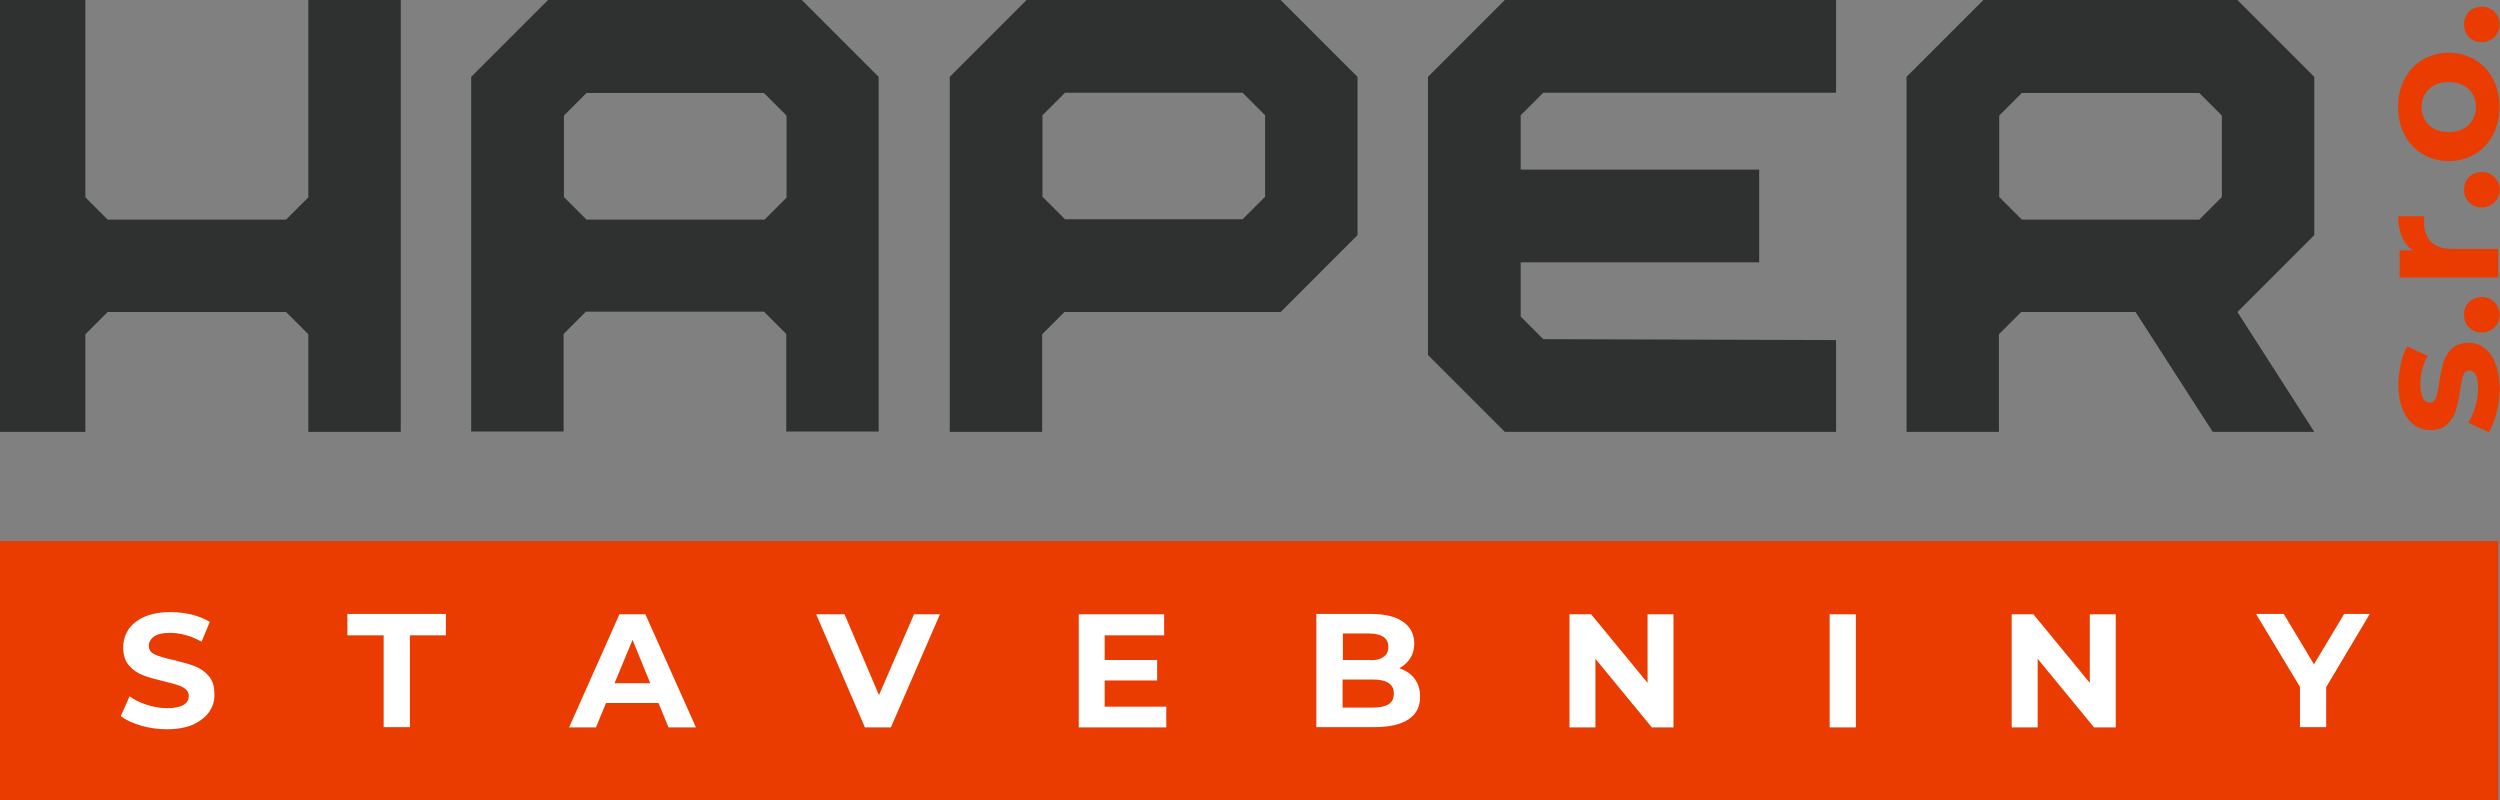
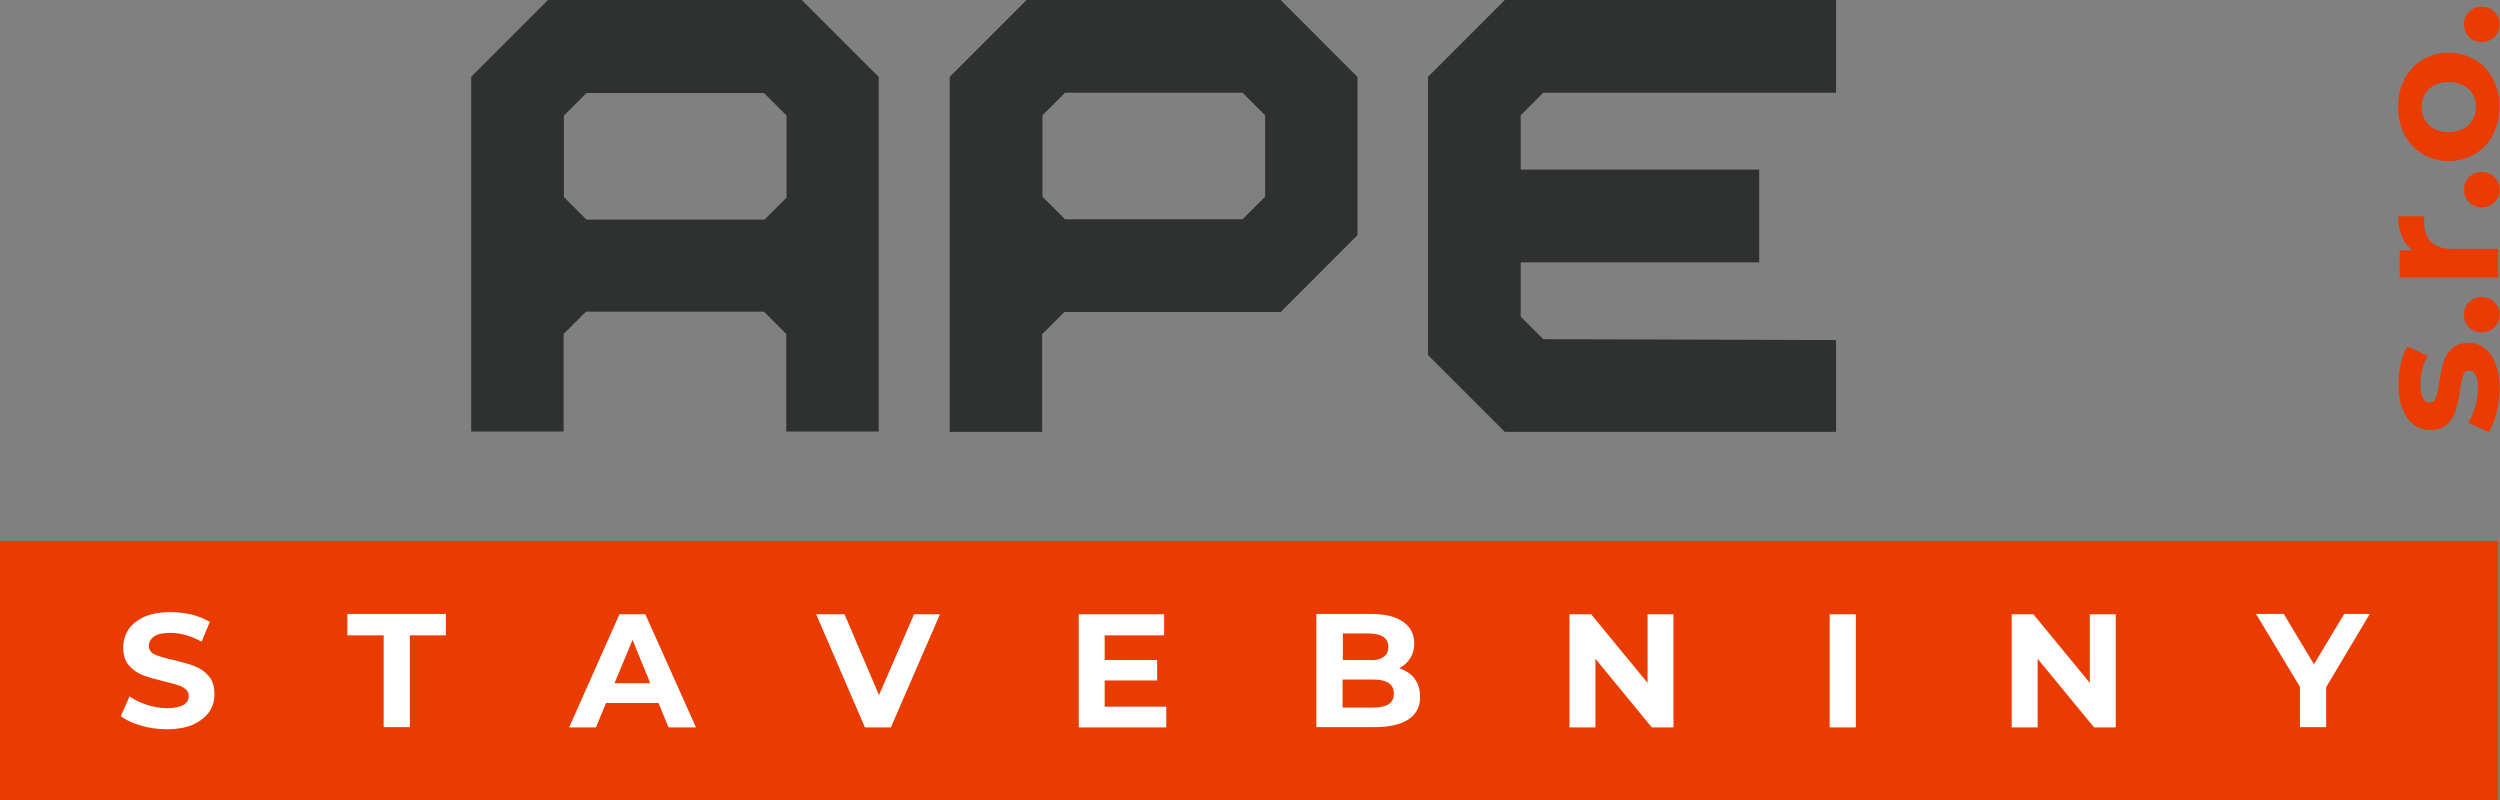
<svg xmlns="http://www.w3.org/2000/svg" width="150" height="48" viewBox="0 0 150 48" fill="none">
  <rect x="0" y="0" width="150" height="48" fill="#808080" stroke="none" />
  <g clip-path="url(#clip0_64_522)">
    <path d="M146.928 34.421H2.873V45.676H146.928V34.421Z" fill="white" />
    <path d="M149.78 24.814C149.652 25.29 149.506 25.656 149.323 25.931L148.097 25.363C148.262 25.107 148.408 24.778 148.518 24.412C148.628 24.046 148.682 23.68 148.682 23.314C148.682 22.582 148.499 22.234 148.152 22.234C147.987 22.234 147.859 22.326 147.786 22.527C147.713 22.728 147.658 23.021 147.603 23.442C147.53 23.918 147.438 24.32 147.347 24.631C147.255 24.942 147.09 25.217 146.834 25.455C146.596 25.693 146.249 25.802 145.809 25.802C145.443 25.802 145.096 25.693 144.821 25.473C144.528 25.254 144.309 24.942 144.144 24.522C143.979 24.101 143.906 23.625 143.906 23.058C143.906 22.637 143.961 22.216 144.053 21.813C144.144 21.392 144.272 21.063 144.437 20.788L145.663 21.356C145.37 21.868 145.224 22.435 145.224 23.058C145.224 23.424 145.279 23.698 145.37 23.881C145.462 24.064 145.608 24.156 145.773 24.156C145.956 24.156 146.084 24.064 146.157 23.863C146.23 23.662 146.304 23.35 146.358 22.911C146.432 22.435 146.523 22.033 146.615 21.722C146.706 21.411 146.871 21.154 147.109 20.916C147.347 20.697 147.694 20.569 148.115 20.569C148.481 20.569 148.811 20.679 149.085 20.898C149.378 21.118 149.597 21.447 149.744 21.868C149.909 22.289 149.982 22.783 149.982 23.369C149.963 23.863 149.909 24.357 149.78 24.814Z" fill="#EA3B00" />
    <path d="M149.672 19.636C149.47 19.837 149.214 19.947 148.903 19.947C148.592 19.947 148.336 19.837 148.135 19.636C147.933 19.434 147.842 19.178 147.842 18.885C147.842 18.593 147.933 18.336 148.135 18.135C148.336 17.934 148.592 17.824 148.903 17.824C149.214 17.824 149.47 17.934 149.672 18.135C149.873 18.336 149.983 18.593 149.983 18.885C149.983 19.178 149.873 19.434 149.672 19.636Z" fill="#EA3B00" />
    <path d="M144.108 14.183C143.962 13.835 143.889 13.432 143.889 12.975H145.462C145.444 13.158 145.444 13.286 145.444 13.359C145.444 13.853 145.591 14.238 145.865 14.512C146.14 14.787 146.56 14.933 147.109 14.933H149.891V16.653H143.98V15.024H144.767C144.474 14.823 144.255 14.53 144.108 14.183Z" fill="#EA3B00" />
    <path d="M149.672 12.133C149.47 12.334 149.214 12.444 148.903 12.444C148.592 12.444 148.336 12.334 148.135 12.133C147.933 11.931 147.842 11.675 147.842 11.382C147.842 11.09 147.933 10.833 148.135 10.632C148.336 10.431 148.592 10.321 148.903 10.321C149.214 10.321 149.47 10.431 149.672 10.632C149.873 10.833 149.983 11.09 149.983 11.382C149.983 11.675 149.873 11.931 149.672 12.133Z" fill="#EA3B00" />
    <path d="M149.58 8.089C149.324 8.583 148.958 8.967 148.5 9.242C148.043 9.516 147.512 9.662 146.926 9.662C146.341 9.662 145.81 9.516 145.353 9.242C144.895 8.967 144.529 8.583 144.273 8.089C144.017 7.595 143.889 7.027 143.889 6.405C143.889 5.783 144.017 5.234 144.273 4.74C144.529 4.246 144.895 3.861 145.353 3.587C145.81 3.312 146.341 3.166 146.926 3.166C147.512 3.166 148.043 3.312 148.5 3.587C148.958 3.861 149.324 4.246 149.58 4.74C149.836 5.234 149.964 5.783 149.964 6.405C149.964 7.046 149.836 7.595 149.58 8.089ZM148.116 5.344C147.823 5.069 147.42 4.923 146.926 4.923C146.432 4.923 146.03 5.069 145.737 5.344C145.444 5.618 145.298 5.984 145.298 6.423C145.298 6.863 145.444 7.229 145.737 7.503C146.03 7.796 146.432 7.924 146.926 7.924C147.42 7.924 147.823 7.778 148.116 7.503C148.409 7.21 148.555 6.863 148.555 6.423C148.573 5.984 148.409 5.618 148.116 5.344Z" fill="#EA3B00" />
    <path d="M149.672 2.215C149.47 2.416 149.214 2.526 148.903 2.526C148.592 2.526 148.336 2.416 148.135 2.215C147.933 2.013 147.842 1.757 147.842 1.464C147.842 1.171 147.933 0.915 148.135 0.714C148.336 0.513 148.592 0.403 148.903 0.403C149.214 0.403 149.47 0.513 149.672 0.714C149.873 0.915 149.983 1.171 149.983 1.464C149.965 1.757 149.873 2.013 149.672 2.215Z" fill="#EA3B00" />
    <path d="M61.596 0L56.984 4.612V25.912H62.529V20.056L63.865 18.721H76.84L81.451 14.109V4.612L76.84 0H61.596ZM75.906 11.803L74.552 13.157H63.902L62.547 11.803V6.917L63.902 5.563H74.552L75.906 6.917V11.803Z" fill="#2F3130" />
-     <path d="M138.857 14.109V4.612L134.246 0H119.002L114.391 4.612V25.912H119.935V20.056L121.271 18.721H128.134L132.763 25.912H138.857L134.246 18.721L138.857 14.109ZM121.308 13.176L119.954 11.822V6.936L121.308 5.581H131.958L133.312 6.936V11.822L131.958 13.176H121.308Z" fill="#2F3130" />
    <path d="M32.883 0L28.271 4.612V13.157V18.702V25.894H33.816V20.038L35.152 18.702H45.839L47.175 20.038V25.894H52.72V18.702V13.157V4.612L48.108 0H32.883ZM47.193 11.858L45.876 13.176H35.189L33.835 11.822V6.936L35.189 5.581H45.839L47.193 6.936V11.858Z" fill="#2F3130" />
-     <path d="M18.5 11.84L17.164 13.176H6.459L5.123 11.84V0H-0.422V13.176V18.721V25.912H5.123V20.056L6.459 18.721H17.164L18.5 20.056V25.912H24.045V0H18.5V11.84Z" fill="#2F3130" />
    <path d="M85.678 4.612V10.175V15.738V21.301L90.289 25.912H110.163V20.404L92.595 20.349L91.241 18.995V15.738H105.551V10.175H91.241V6.917L92.595 5.563H110.163V0H90.289L85.678 4.612Z" fill="#2F3130" />
    <path d="M83.006 39.417C83.207 39.289 83.299 39.088 83.299 38.813C83.299 38.557 83.207 38.356 83.006 38.209C82.805 38.081 82.512 38.008 82.128 38.008H80.572V39.6H82.128C82.512 39.637 82.805 39.563 83.006 39.417Z" fill="#EA3B00" />
    <path d="M82.385 40.772H80.555V42.455H82.385C82.805 42.455 83.117 42.382 83.318 42.254C83.519 42.126 83.629 41.906 83.629 41.632C83.647 41.064 83.226 40.772 82.385 40.772Z" fill="#EA3B00" />
    <path d="M36.873 40.991H39.014L37.953 38.393L36.873 40.991Z" fill="#EA3B00" />
    <path d="M-0.422 32.464V48H149.891V32.464H-0.422ZM12.553 42.711C12.333 43.023 12.004 43.279 11.583 43.48C11.143 43.663 10.631 43.755 10.009 43.755C9.478 43.755 8.948 43.681 8.453 43.535C7.959 43.389 7.557 43.206 7.246 42.968L7.776 41.778C8.069 41.998 8.417 42.162 8.819 42.291C9.222 42.419 9.625 42.492 10.027 42.492C10.466 42.492 10.796 42.419 11.015 42.291C11.235 42.162 11.326 41.979 11.326 41.76C11.326 41.595 11.272 41.467 11.143 41.357C11.015 41.247 10.851 41.156 10.649 41.101C10.448 41.028 10.192 40.973 9.844 40.882C9.332 40.753 8.911 40.644 8.582 40.516C8.252 40.387 7.978 40.204 7.74 39.93C7.502 39.655 7.392 39.289 7.392 38.85C7.392 38.448 7.502 38.1 7.703 37.77C7.923 37.459 8.234 37.203 8.673 37.002C9.112 36.819 9.625 36.727 10.247 36.727C10.686 36.727 11.107 36.782 11.509 36.874C11.93 36.984 12.278 37.13 12.589 37.313L12.095 38.502C11.473 38.155 10.832 37.972 10.21 37.972C9.771 37.972 9.442 38.045 9.24 38.191C9.039 38.338 8.929 38.521 8.929 38.759C8.929 38.997 9.057 39.161 9.295 39.271C9.533 39.381 9.899 39.491 10.412 39.6C10.924 39.729 11.345 39.838 11.674 39.967C12.004 40.095 12.278 40.278 12.516 40.552C12.754 40.808 12.864 41.174 12.864 41.632C12.882 42.034 12.772 42.382 12.553 42.711ZM26.771 38.118H24.594V43.626H23.02V38.118H20.842V36.837H26.753V38.118H26.771ZM40.112 43.645L39.508 42.181H36.36L35.757 43.645H34.146L37.166 36.855H38.721L41.759 43.645H40.112ZM53.452 43.645H51.897L48.969 36.855H50.671L52.739 41.705L54.843 36.855H56.398L53.452 43.645ZM69.977 43.645H64.725V36.855H69.849V38.118H66.28V39.6H69.428V40.827H66.28V42.4H69.977V43.645ZM84.525 43.151C84.068 43.462 83.391 43.626 82.494 43.626H78.98V36.837H82.293C83.116 36.837 83.757 37.002 84.196 37.313C84.635 37.624 84.855 38.063 84.855 38.612C84.855 38.942 84.781 39.234 84.617 39.491C84.452 39.747 84.232 39.948 83.958 40.095C84.342 40.223 84.653 40.424 84.873 40.717C85.092 41.01 85.202 41.357 85.202 41.778C85.221 42.382 84.983 42.84 84.525 43.151ZM100.409 43.645H99.11L95.725 39.527V43.645H94.169V36.855H95.468L98.854 40.973V36.855H100.409V43.645ZM111.352 43.645H109.779V36.855H111.352V43.645ZM126.944 43.645H125.644L122.259 39.527V43.645H120.703V36.855H122.003L125.388 40.973V36.855H126.944V43.645ZM139.57 41.229V43.626H137.997V41.211L135.361 36.837H137.027L138.838 39.857L140.65 36.837H142.187L139.57 41.229Z" fill="#EA3B00" />
  </g>
  <defs>
    <clipPath id="clip0_64_522">
      <rect width="150" height="48" fill="white" />
    </clipPath>
  </defs>
</svg>